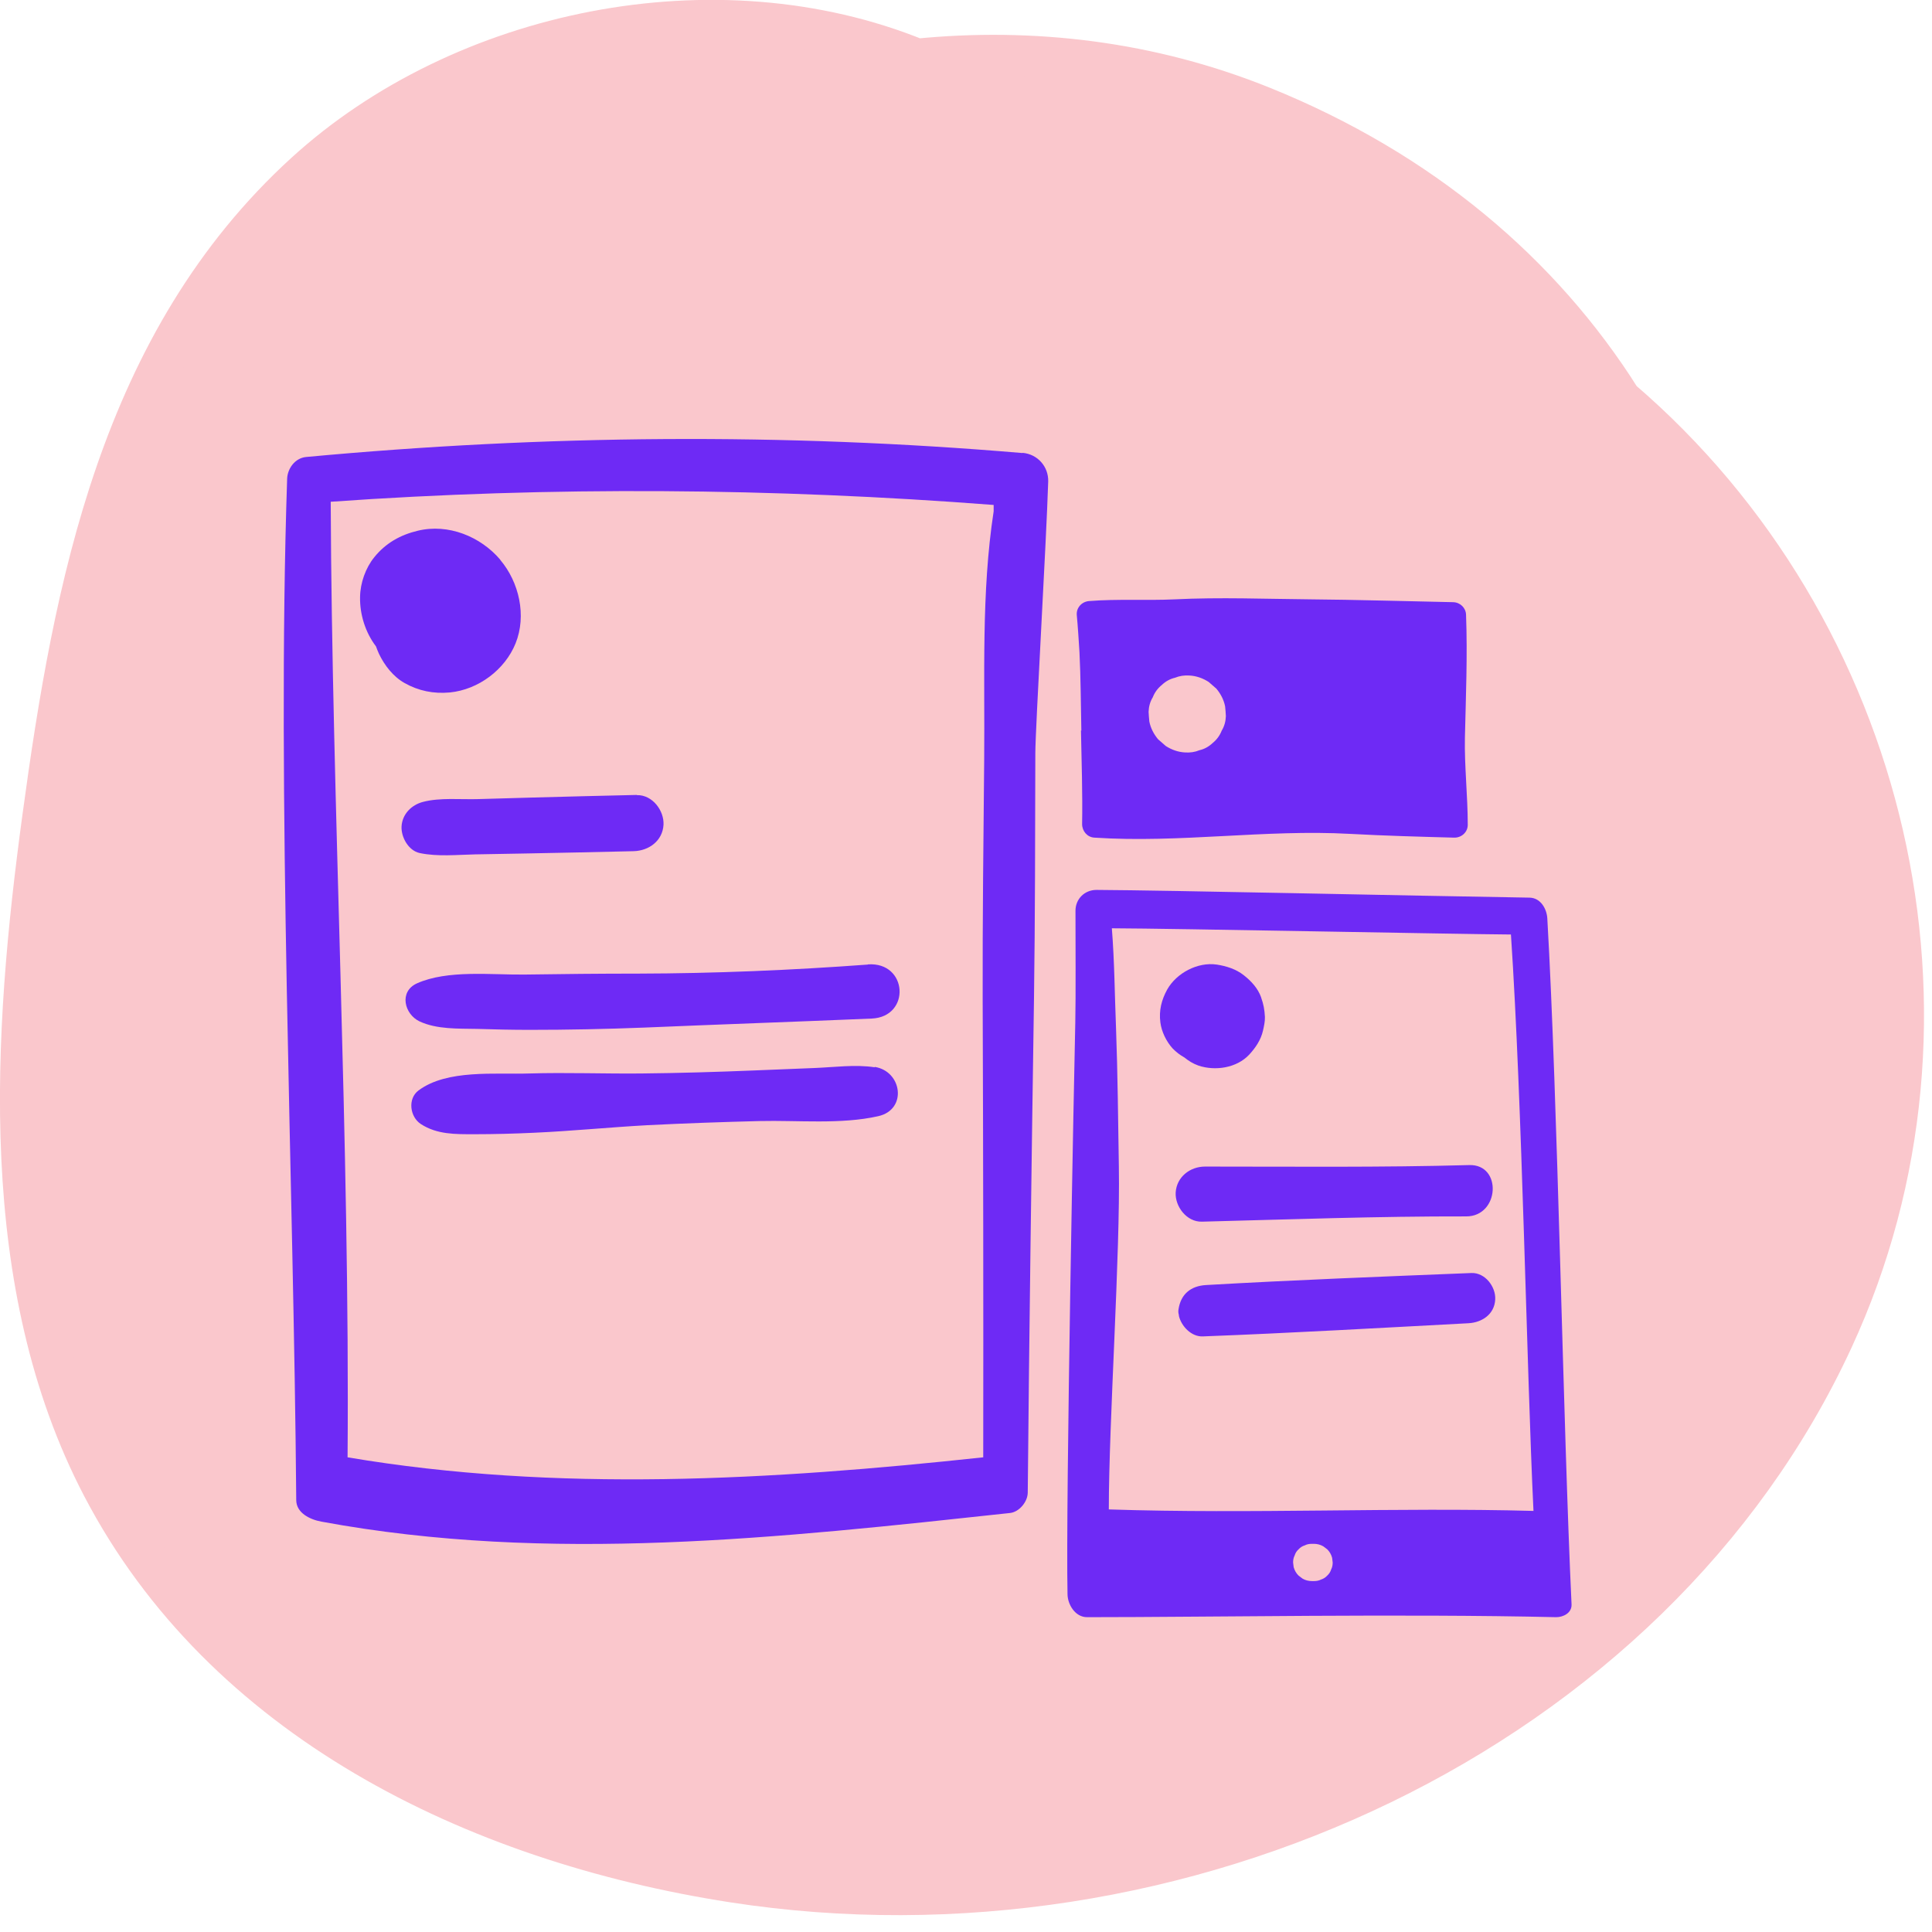
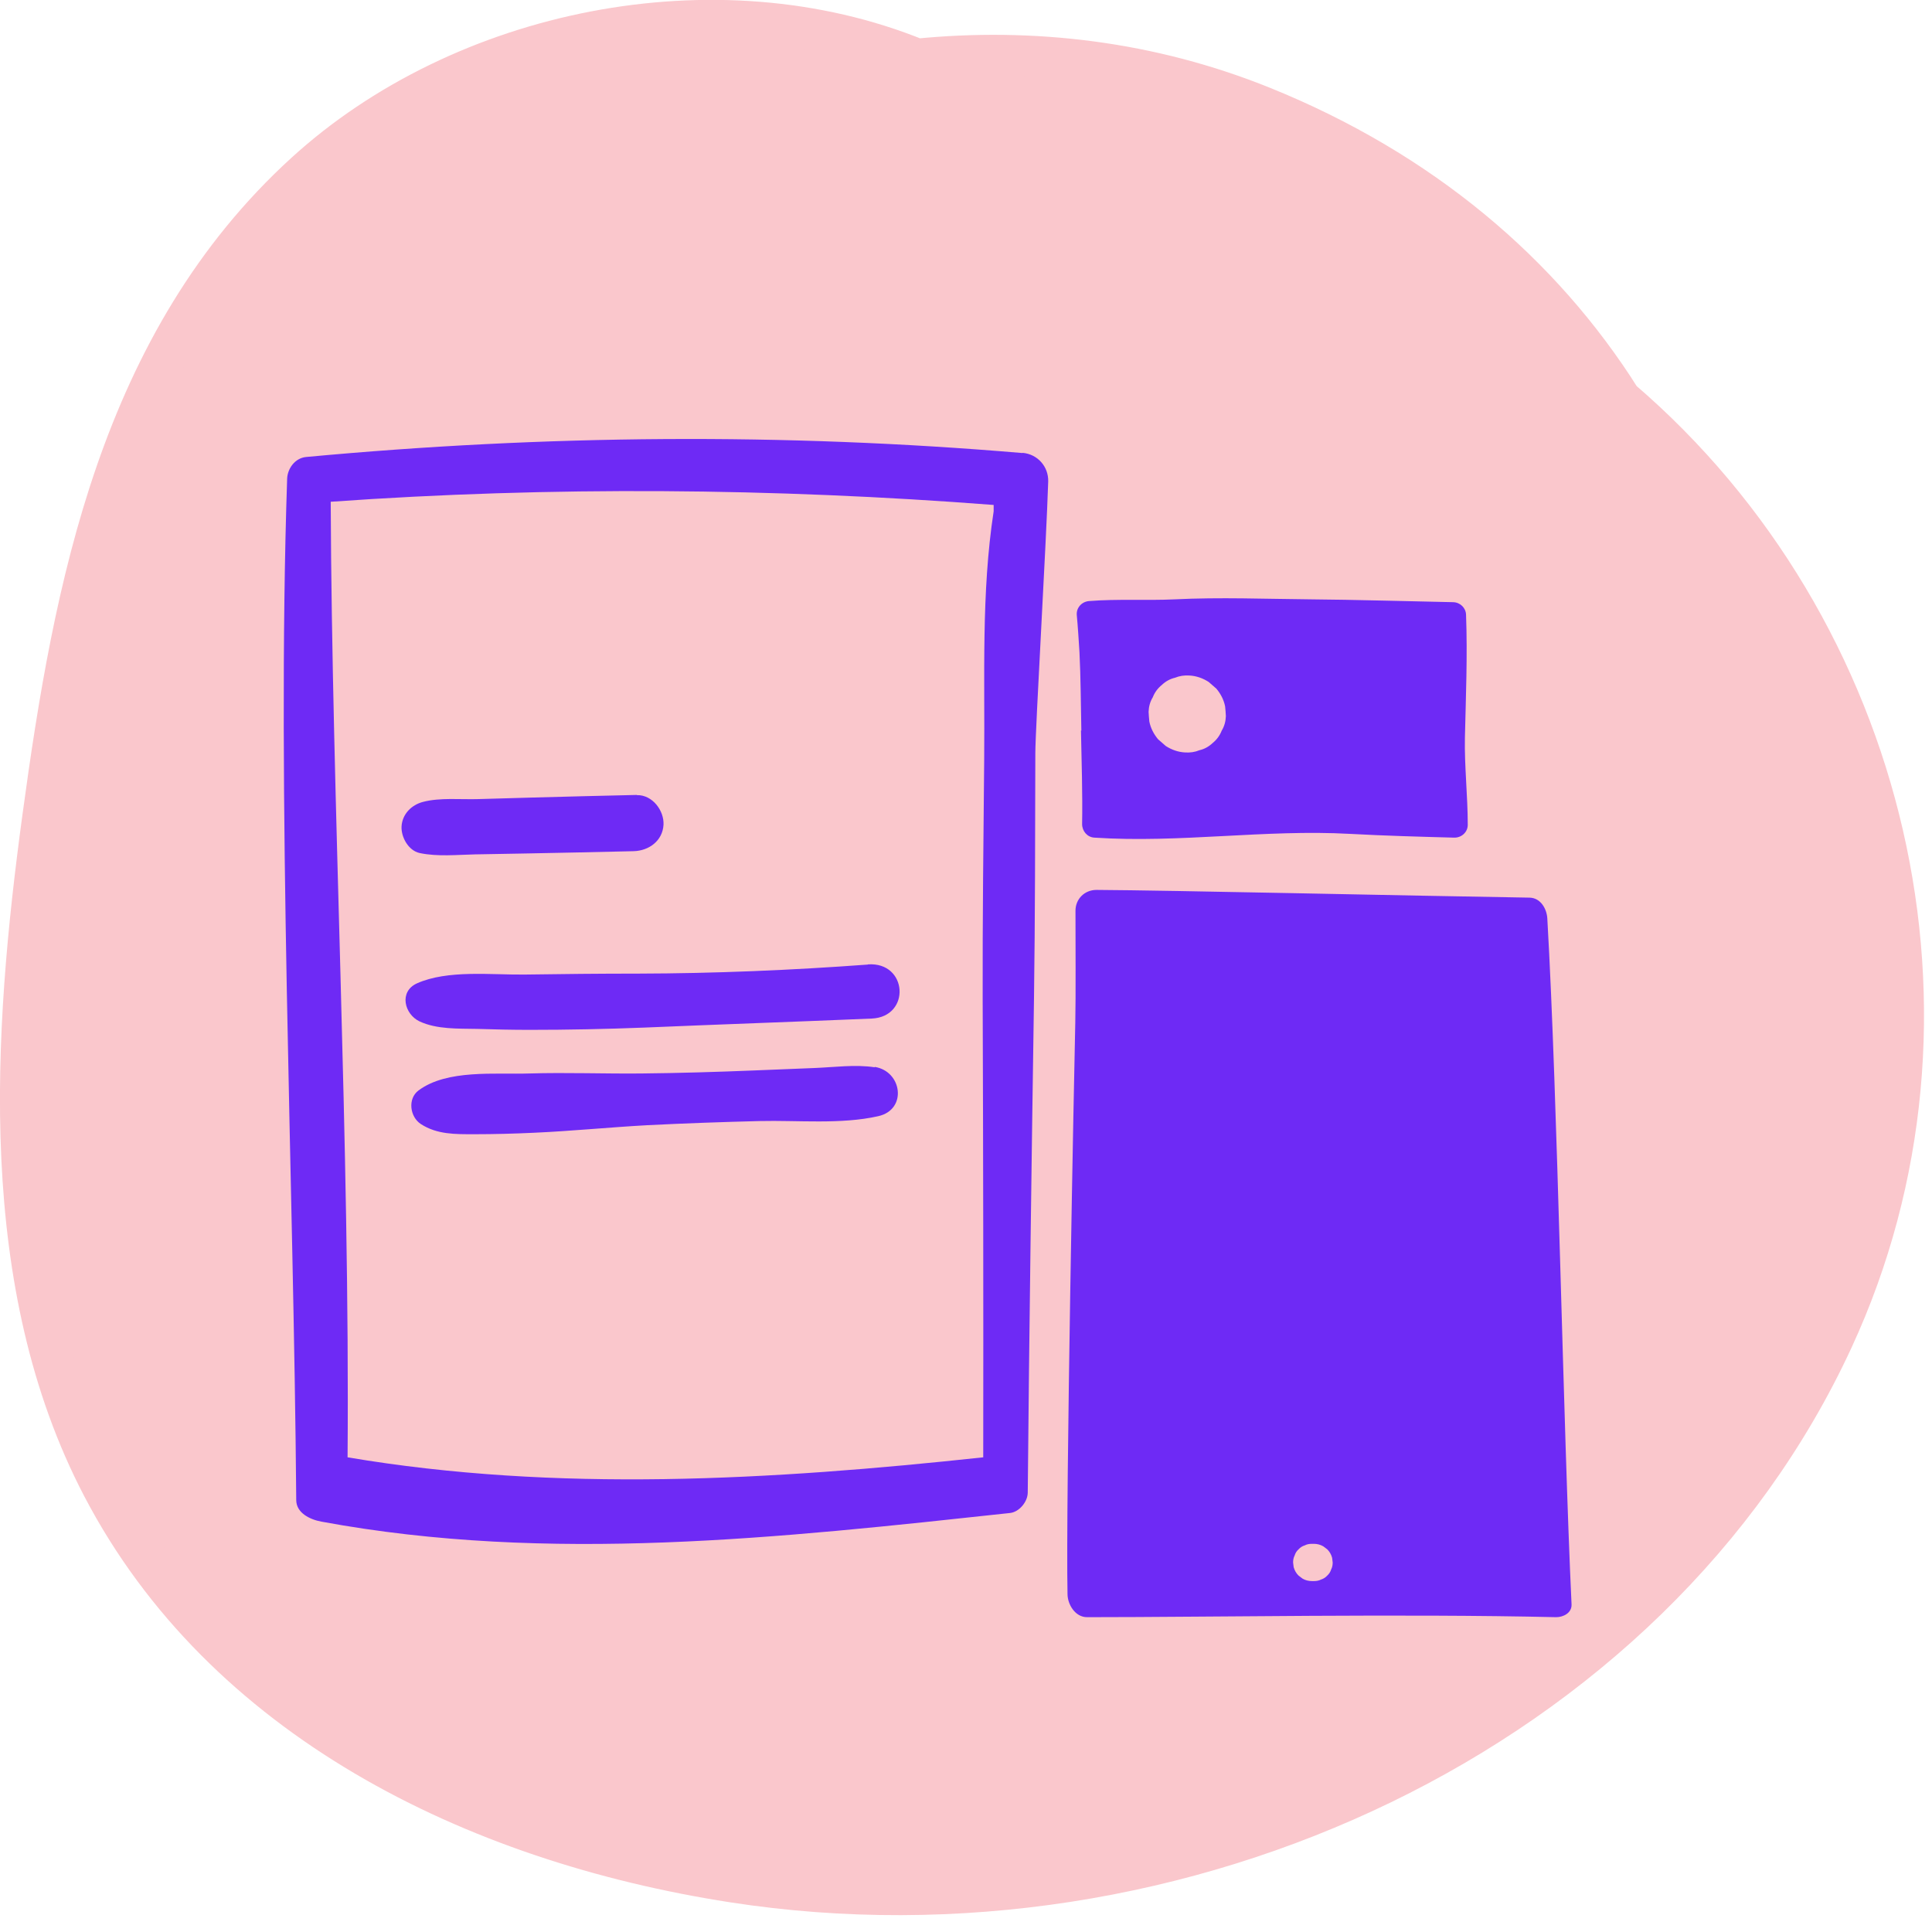
<svg xmlns="http://www.w3.org/2000/svg" width="102" height="102" viewBox="0 0 102 102" fill="none">
  <g id="Group 70">
    <path id="Vector" d="M85.56 21.088C81.36 14.426 75 9.035 66.66 5.659C60.72 3.256 54.49 2.531 48.41 3.137C37.78 -1.192 24.41 1.588 16.13 9.134C6.35 18.05 3.92 31.008 2.27 43.161C0.71 54.659 -0.17 67.795 5.42 78.489C11.8 90.692 24.95 97.215 38.71 99.35C62.25 102.994 87.18 91.426 96.76 70.684C104.6 53.716 99.68 33.192 85.56 21.098V21.088ZM61.4 57.717C61.21 56.386 61.01 55.056 60.88 53.716C61.34 54.043 61.82 54.361 62.31 54.659C62.14 55.394 61.94 56.257 61.92 56.486C61.72 56.943 61.52 57.409 61.4 57.717Z" fill="#FAC7CC" stroke="#FAC7CC" stroke-width="2.19" stroke-miterlimit="10" />
    <path id="Vector_2" d="M81.69 48.483C81.66 47.986 81.34 47.4 80.75 47.391C74.41 47.291 61.74 47.003 57.89 46.983C57.26 46.983 56.78 47.46 56.78 48.086C56.78 49.684 56.8 52.603 56.77 53.983C56.71 56.495 56.26 79.223 56.36 84.178C56.37 84.704 56.76 85.379 57.39 85.379C63.95 85.379 73.98 85.191 82.16 85.379C82.54 85.379 82.99 85.151 82.97 84.704C82.52 75.162 82.24 58.035 81.69 48.483Z" fill="#6E2AF5" />
    <path id="Vector_3" d="M53.98 23.918C41.36 22.846 28.76 22.955 16.16 24.127C15.56 24.186 15.18 24.752 15.16 25.269C14.6 41.989 15.51 62.473 15.64 79.194C15.64 79.879 16.37 80.226 16.97 80.335C29 82.559 41.19 81.189 53.32 79.879C53.81 79.829 54.26 79.283 54.26 78.796C54.34 70.099 54.46 61.401 54.59 52.703C54.65 48.394 54.65 44.084 54.66 39.775C54.66 38.484 55.24 28.664 55.34 25.418C55.36 24.633 54.78 23.978 53.99 23.908L53.98 23.918Z" fill="#6E2AF5" />
    <path id="Vector_4" d="M57.07 38.564C57.1 40.083 57.16 41.999 57.13 43.508C57.13 43.876 57.4 44.203 57.78 44.223C62.28 44.521 66.79 43.776 71.29 44.025C73.11 44.124 74.94 44.174 76.77 44.223C77.16 44.233 77.49 43.935 77.49 43.548C77.49 42.009 77.31 40.45 77.34 38.941C77.39 36.776 77.48 34.622 77.4 32.457C77.39 32.09 77.09 31.802 76.72 31.792C75.14 31.762 71.15 31.653 69.23 31.643C66.82 31.623 64.41 31.524 62.01 31.643C60.5 31.713 59 31.613 57.5 31.733C57.11 31.762 56.81 32.09 56.85 32.487C56.9 32.993 56.96 33.937 56.99 34.423C57.06 35.803 57.06 37.184 57.09 38.574L57.07 38.564Z" fill="#6E2AF5" />
    <path id="Vector_5" d="M64.68 37.293C64.61 36.945 64.45 36.637 64.22 36.359L63.81 36.002C63.5 35.803 63.16 35.684 62.8 35.664C62.53 35.645 62.27 35.684 62.03 35.783C61.77 35.843 61.54 35.972 61.34 36.161C61.12 36.34 60.96 36.558 60.86 36.816C60.72 37.044 60.65 37.303 60.64 37.581C60.65 37.749 60.66 37.928 60.68 38.097C60.75 38.444 60.91 38.752 61.14 39.03L61.55 39.388C61.86 39.586 62.2 39.706 62.56 39.725C62.83 39.745 63.09 39.706 63.33 39.606C63.59 39.547 63.82 39.418 64.02 39.229C64.24 39.05 64.4 38.832 64.5 38.574C64.64 38.345 64.71 38.087 64.72 37.809C64.71 37.64 64.7 37.462 64.68 37.293Z" fill="#FAC7CC" />
    <path id="Vector_6" d="M18.35 76.949C18.48 60.586 17.52 42.247 17.46 26.49C29.09 25.666 40.84 25.765 52.46 26.659C52.46 26.768 52.46 26.887 52.46 26.996C51.8 31.295 52 35.754 51.96 40.102C51.92 44.332 51.87 48.562 51.88 52.792C51.91 61.083 51.92 68.649 51.91 76.939C40.75 78.141 29.39 78.806 18.35 76.939V76.949Z" fill="#FAC7CC" />
-     <path id="Vector_7" d="M26.41 29.548C25.37 28.326 23.67 27.631 22.06 28.019C21.14 28.237 20.36 28.674 19.76 29.419C19.3 29.985 19.02 30.779 19.01 31.514C18.99 32.437 19.29 33.39 19.85 34.125C19.9 34.264 19.95 34.393 20.01 34.522C20.3 35.128 20.76 35.724 21.36 36.061C22.1 36.478 22.89 36.637 23.75 36.558C25.26 36.409 26.66 35.356 27.22 33.966C27.81 32.507 27.41 30.739 26.41 29.558V29.548Z" fill="#6E2AF5" />
-     <path id="Vector_8" d="M58.54 79.7C58.54 75.053 59.15 66.226 59.07 61.579C59.03 59.137 59.01 56.704 58.92 54.261C58.85 52.524 58.84 50.757 58.7 49.009C61.96 49.019 76.83 49.317 79.77 49.337C80.37 58.313 80.6 72.293 80.96 79.769C73.73 79.571 66.08 79.938 58.54 79.69V79.7Z" fill="#FAC7CC" />
    <path id="Vector_9" d="M66.581 52.653C66.41 52.176 66.061 51.799 65.671 51.491C65.26 51.164 64.751 51.005 64.24 50.925C63.23 50.776 62.111 51.372 61.62 52.246C61.321 52.792 61.181 53.348 61.261 53.974C61.321 54.46 61.571 54.977 61.901 55.344C62.09 55.542 62.3 55.701 62.531 55.83C62.751 56.009 62.99 56.158 63.27 56.257C64.16 56.555 65.29 56.386 65.951 55.681C66.29 55.314 66.57 54.897 66.68 54.41C66.731 54.182 66.79 53.924 66.781 53.686C66.76 53.298 66.71 53.02 66.581 52.663V52.653Z" fill="#6E2AF5" />
    <path id="Vector_10" d="M70.279 82.857C70.24 82.987 70.169 83.096 70.07 83.185C69.98 83.284 69.87 83.354 69.74 83.394C69.629 83.453 69.499 83.473 69.37 83.473H69.26C69.09 83.473 68.919 83.433 68.769 83.344C68.7 83.294 68.629 83.235 68.559 83.185C68.43 83.056 68.35 82.917 68.299 82.738C68.29 82.659 68.279 82.57 68.269 82.49C68.269 82.361 68.29 82.242 68.35 82.123C68.389 81.994 68.46 81.884 68.559 81.795C68.65 81.696 68.76 81.626 68.889 81.587C68.999 81.527 69.129 81.507 69.26 81.507H69.37C69.54 81.507 69.7 81.547 69.859 81.636C69.93 81.686 69.999 81.745 70.07 81.795C70.2 81.924 70.279 82.063 70.329 82.242C70.34 82.321 70.35 82.411 70.359 82.49C70.359 82.619 70.34 82.738 70.279 82.857Z" fill="#FAC7CC" />
    <path id="Vector_11" d="M33.62 41.969C31.76 42.009 29.9 42.059 28.05 42.108C27.12 42.138 26.19 42.158 25.26 42.188C24.33 42.218 23.23 42.098 22.33 42.337C21.72 42.495 21.24 42.982 21.2 43.627C21.17 44.193 21.56 44.908 22.16 45.037C23.11 45.236 24.12 45.127 25.09 45.107C26.02 45.087 26.95 45.077 27.88 45.057C29.74 45.027 31.6 44.978 33.45 44.938C34.26 44.918 34.98 44.392 35.03 43.548C35.07 42.793 34.44 41.959 33.63 41.979L33.62 41.969Z" fill="#6E2AF5" />
    <path id="Vector_12" d="M45.81 50.925C41.77 51.223 37.74 51.392 33.69 51.402C31.68 51.402 29.68 51.422 27.67 51.452C25.92 51.471 23.63 51.193 22.01 51.918C21.05 52.355 21.35 53.547 22.15 53.924C23.06 54.351 24.2 54.301 25.19 54.321C26.12 54.351 27.04 54.371 27.97 54.371C29.98 54.371 31.98 54.331 33.99 54.252C38 54.083 42.01 53.944 46.02 53.775C48.1 53.686 47.93 50.767 45.82 50.915L45.81 50.925Z" fill="#6E2AF5" />
    <path id="Vector_13" d="M46.179 56.347C45.15 56.188 44.029 56.347 42.989 56.386C41.929 56.426 40.859 56.476 39.8 56.515C37.819 56.595 35.849 56.654 33.87 56.674C31.899 56.694 29.919 56.615 27.95 56.674C26.14 56.734 23.61 56.446 22.099 57.568C21.509 58.005 21.64 58.968 22.22 59.345C23.079 59.901 24.04 59.881 25.04 59.881C26.099 59.881 27.169 59.852 28.23 59.802C30.209 59.712 32.19 59.514 34.169 59.405C36.15 59.305 38.12 59.236 40.099 59.186C42.109 59.137 44.4 59.375 46.37 58.928C47.91 58.581 47.63 56.555 46.179 56.327V56.347Z" fill="#6E2AF5" />
-     <path id="Vector_14" d="M77.57 61.51C72.92 61.639 68.27 61.589 63.62 61.589C62.83 61.589 62.12 62.135 62.07 62.959C62.03 63.694 62.65 64.518 63.45 64.498C68.1 64.379 72.76 64.21 77.41 64.22C79.17 64.22 79.32 61.46 77.57 61.51Z" fill="#6E2AF5" />
-     <path id="Vector_15" d="M77.68 67.209C73.01 67.398 68.33 67.576 63.66 67.845C62.87 67.894 62.34 68.321 62.22 69.125C62.2 69.225 62.21 69.324 62.24 69.433V69.473C62.37 70.019 62.9 70.585 63.51 70.555C68.19 70.376 72.86 70.108 77.53 69.86C78.25 69.82 78.9 69.384 78.94 68.609C78.98 67.944 78.41 67.179 77.68 67.209Z" fill="#6E2AF5" />
  </g>
</svg>